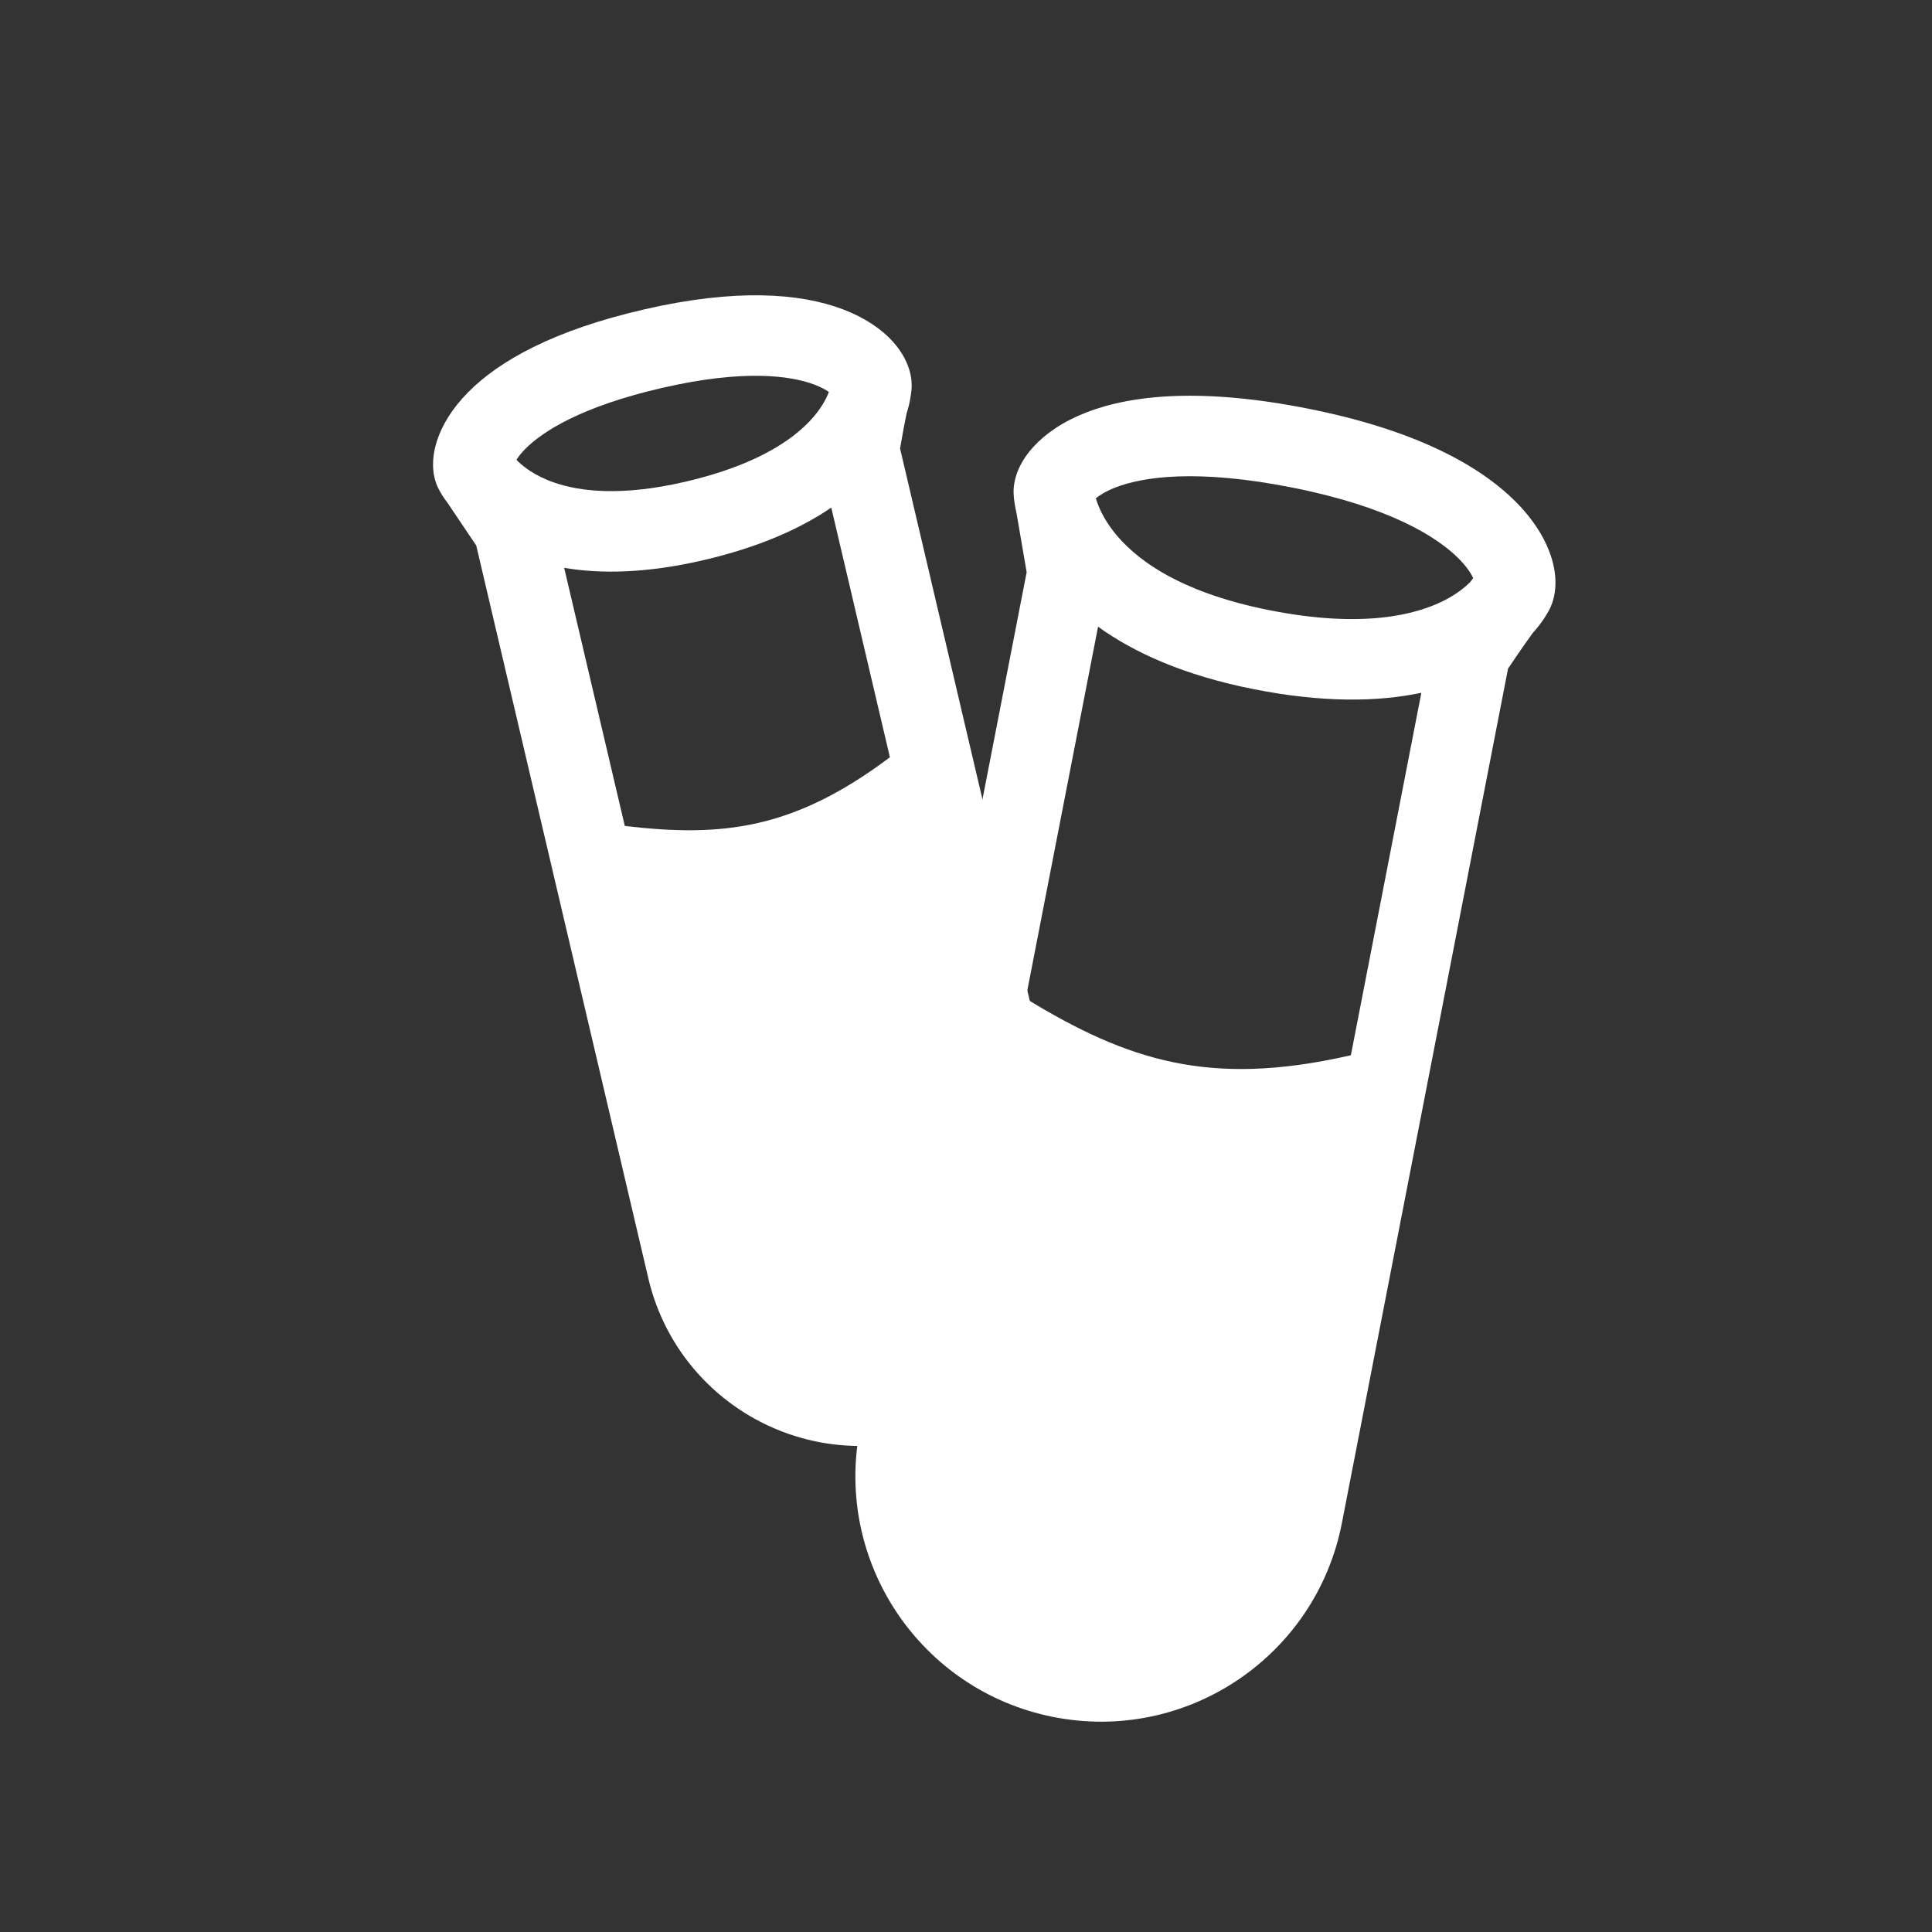
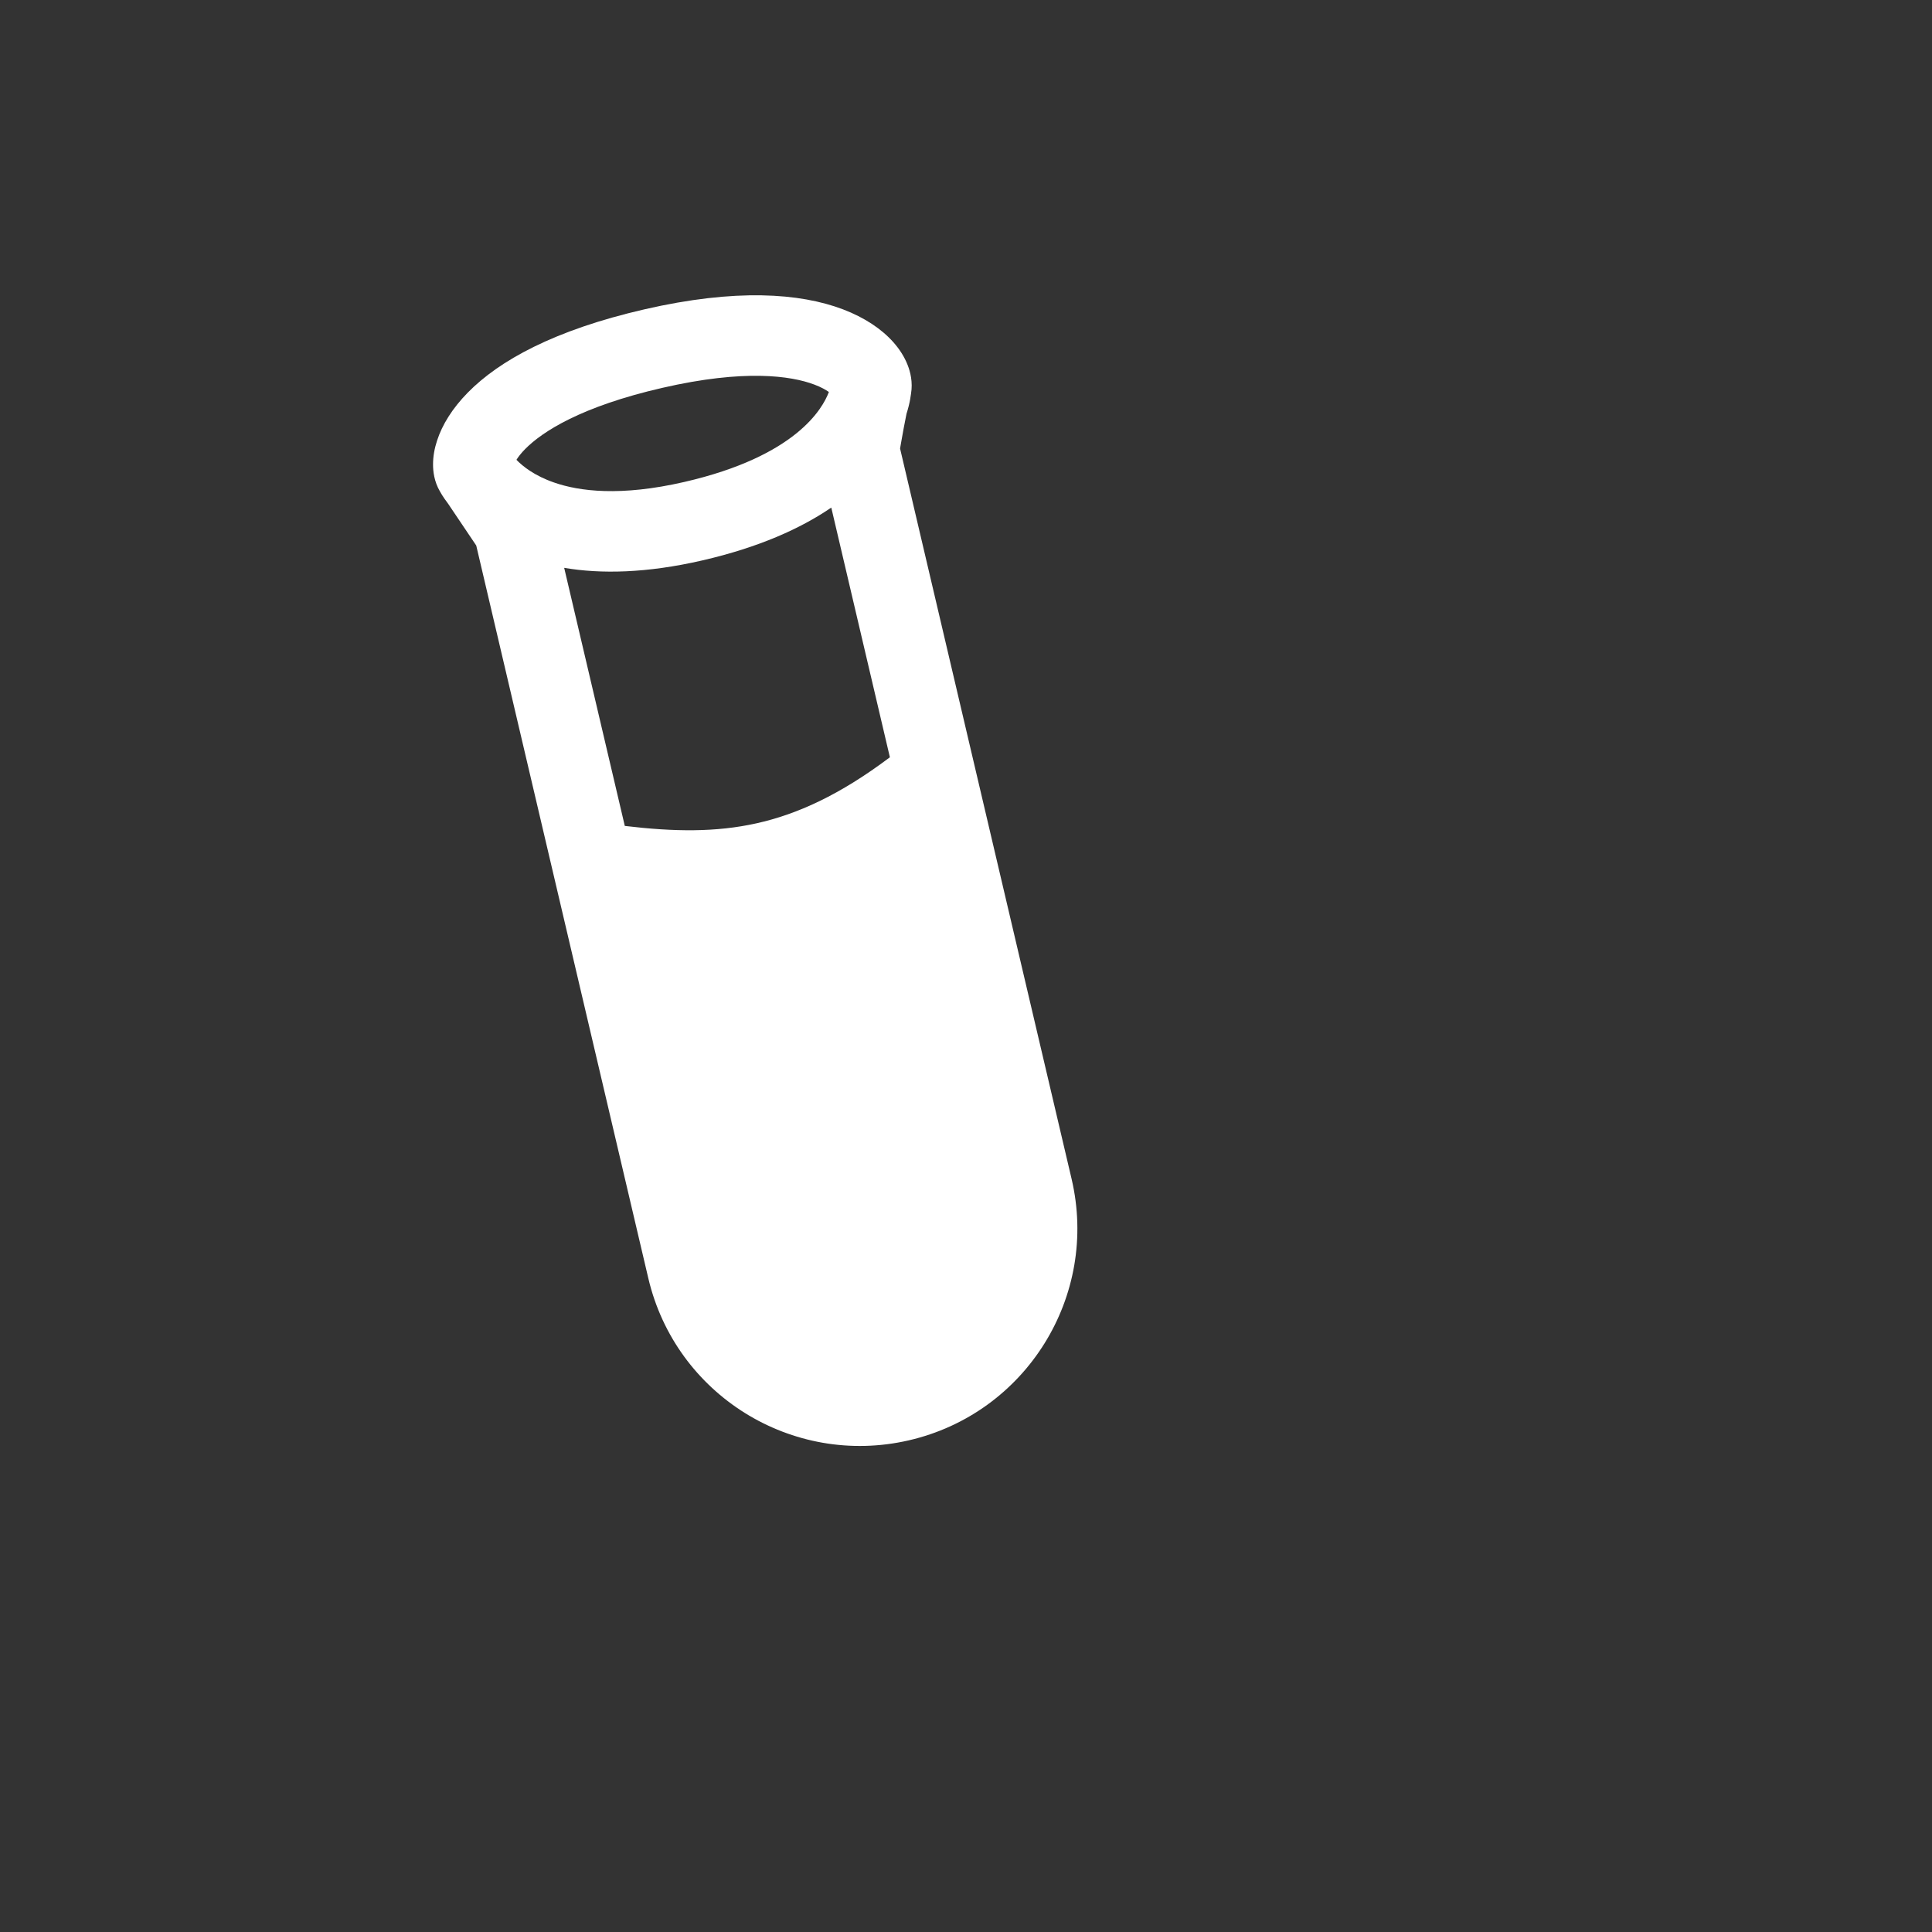
<svg xmlns="http://www.w3.org/2000/svg" width="48" height="48" viewBox="0 0 48 48" fill="none">
  <rect x="0" y="0" width="48" height="48" fill="#333333" stroke="none" />
  <path fill-rule="evenodd" clip-rule="evenodd" d="M10.932 12.212C10.784 11.961 10.759 11.703 10.759 11.543C10.758 11.342 10.795 11.14 10.859 10.946C10.986 10.554 11.238 10.144 11.627 9.749C12.403 8.962 13.759 8.203 16.012 7.685C18.274 7.165 19.87 7.278 20.945 7.686C21.481 7.89 21.904 8.174 22.197 8.504C22.342 8.668 22.468 8.858 22.55 9.069C22.618 9.241 22.682 9.495 22.634 9.781C22.63 9.819 22.623 9.865 22.613 9.918C22.596 10.016 22.567 10.138 22.522 10.28C22.475 10.51 22.428 10.762 22.393 10.966C22.381 11.031 22.371 11.091 22.362 11.143L26.623 29.288C27.307 32.201 25.492 35.116 22.575 35.786C19.677 36.452 16.786 34.651 16.107 31.757L11.832 13.553L11.128 12.507C11.067 12.427 11.019 12.356 10.983 12.299C10.963 12.267 10.947 12.239 10.934 12.216L10.932 12.212ZM14.017 14.108L15.523 20.52C16.755 20.667 17.785 20.679 18.791 20.456C19.809 20.23 20.867 19.749 22.109 18.814L20.653 12.611C19.895 13.128 18.859 13.599 17.446 13.924C16.064 14.242 14.934 14.263 14.017 14.108ZM20.592 9.738L20.59 9.747C20.439 10.141 19.791 11.333 16.998 11.975C15.414 12.339 14.392 12.206 13.766 11.988C13.28 11.82 12.988 11.586 12.831 11.424C12.875 11.353 12.944 11.261 13.05 11.154C13.468 10.731 14.424 10.102 16.46 9.635C18.487 9.169 19.651 9.334 20.235 9.556C20.402 9.619 20.517 9.685 20.592 9.738Z" fill="white" />
-   <path fill-rule="evenodd" clip-rule="evenodd" d="M25.189 12.351C25.156 12.056 25.242 11.801 25.311 11.645C25.398 11.45 25.523 11.268 25.673 11.104C25.976 10.771 26.414 10.47 26.994 10.245C28.15 9.798 29.91 9.636 32.52 10.157C35.139 10.679 36.737 11.546 37.65 12.458C38.106 12.914 38.401 13.394 38.545 13.854C38.616 14.082 38.655 14.323 38.643 14.562C38.633 14.76 38.584 15.029 38.417 15.278C38.397 15.313 38.37 15.356 38.336 15.405C38.273 15.496 38.187 15.61 38.072 15.737C37.961 15.891 37.842 16.061 37.73 16.224C37.627 16.374 37.534 16.511 37.467 16.611L33.339 37.839C32.694 41.156 29.474 43.317 26.16 42.656C22.867 41.999 20.724 38.806 21.365 35.51L25.507 14.216L25.254 12.743C25.236 12.667 25.223 12.6 25.213 12.541C25.203 12.479 25.197 12.427 25.192 12.386L25.189 12.351ZM25.484 24.808C26.776 25.596 27.911 26.134 29.145 26.39C30.368 26.644 31.756 26.633 33.562 26.217L35.313 17.212C34.244 17.438 32.874 17.466 31.132 17.119C29.41 16.776 28.17 16.212 27.281 15.57L25.484 24.808ZM36.601 14.362L36.529 14.459C36.402 14.587 36.193 14.76 35.876 14.921C35.18 15.273 33.855 15.622 31.523 15.157C29.208 14.696 28.152 13.829 27.667 13.205C27.418 12.886 27.296 12.602 27.237 12.415L27.226 12.38C27.315 12.307 27.469 12.206 27.716 12.11C28.395 11.847 29.738 11.641 32.129 12.118C34.511 12.593 35.694 13.331 36.236 13.873C36.442 14.079 36.549 14.249 36.601 14.362Z" fill="white" />
</svg>